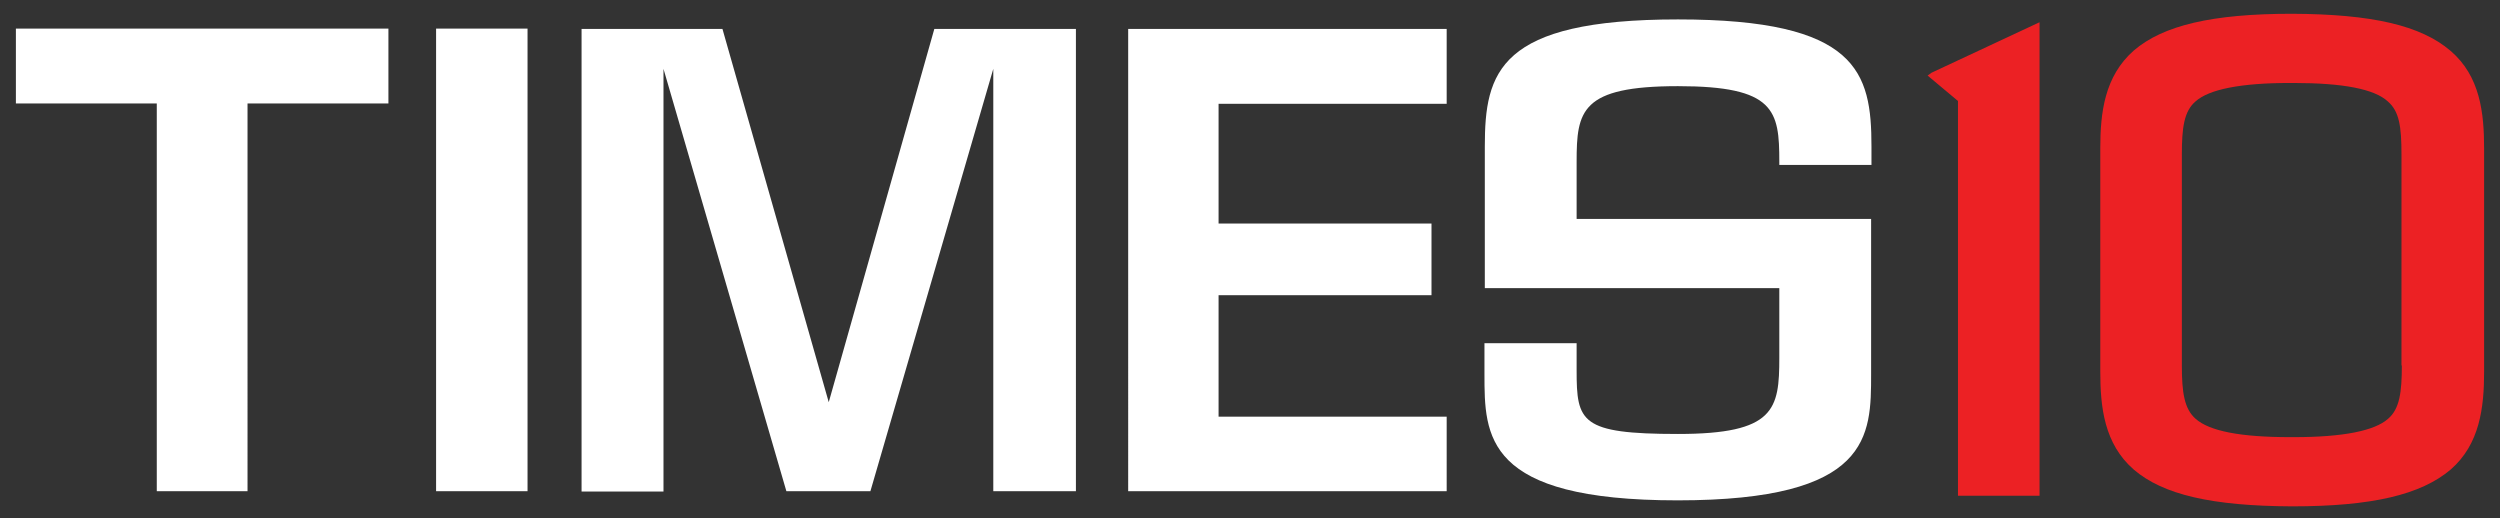
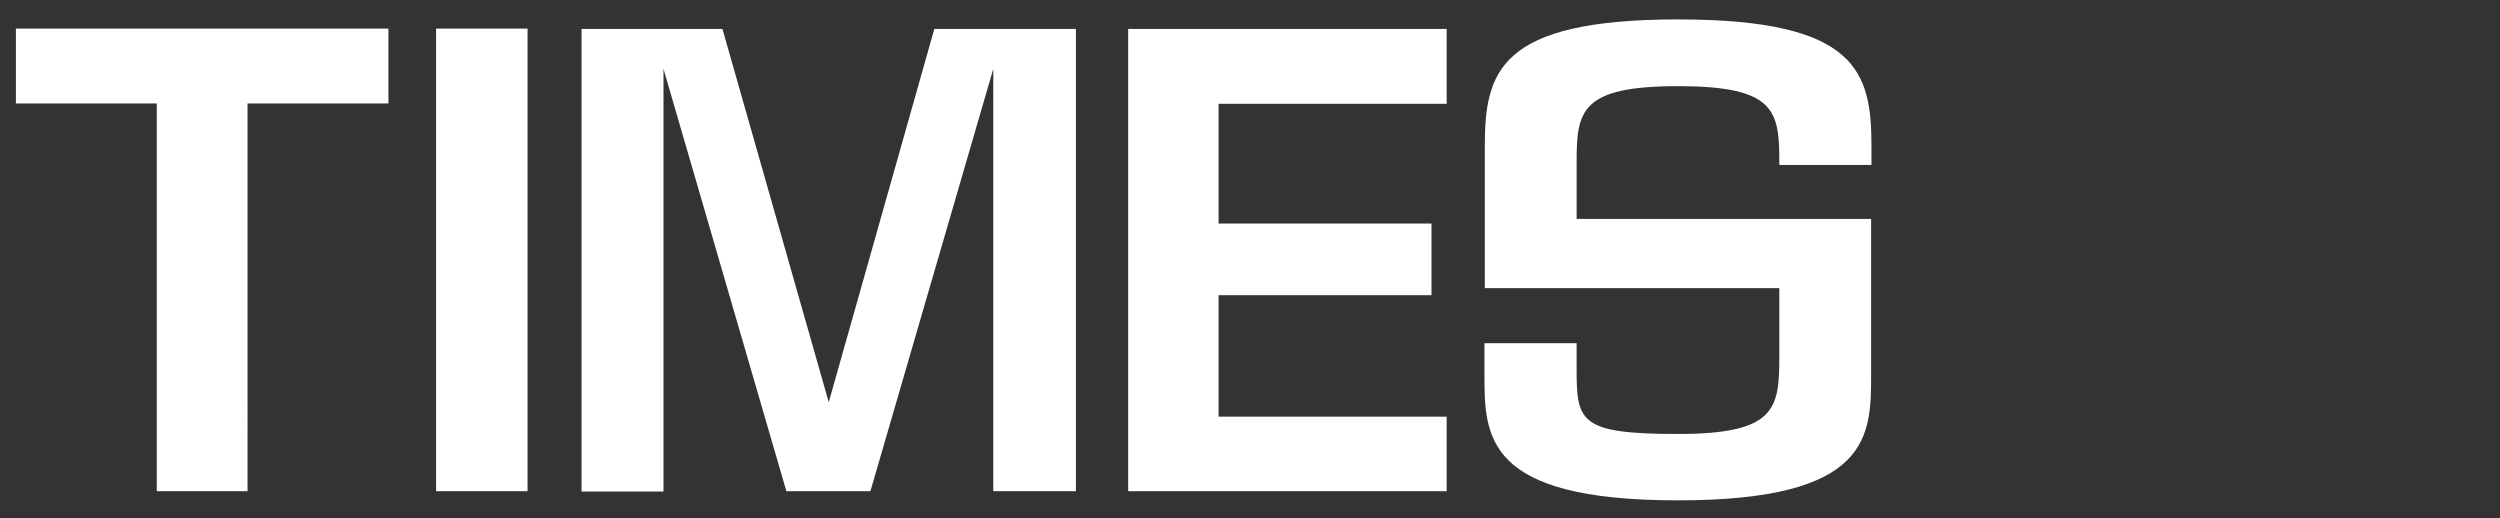
<svg xmlns="http://www.w3.org/2000/svg" version="1.1" id="Layer_1" x="0px" y="0px" viewBox="0 0 708 146.7" style="enable-background:new 0 0 708 146.7;" xml:space="preserve">
  <rect x="0" y="0" width="708" height="146.7" fill="#333333" stroke="none" />
  <style type="text/css">
	.st0{fill:#EC2124;}
	.st1{fill:#FFFFFF;}
</style>
-   <path class="st0" d="M545.9,21.4l8.6,7.2v111.8h23.1V6.3l-30.6,14.3L545.9,21.4z M694,14.4C685.6,7.2,671.8,4,649.1,3.9  c-22.7,0-36.5,3.3-44.8,10.4c-8.3,7.3-9.5,17.6-9.5,27.7v63.2c0,10.1,1.1,20.5,9.5,27.8c8.3,7.1,22.1,10.3,44.8,10.4  c22.7,0,36.5-3.3,44.9-10.4c8.3-7.2,9.5-17.6,9.5-27.8V42.1C703.5,32,702.4,21.6,694,14.4 M680.2,103.5c0,7.5-0.6,12.3-3.9,15.1  c-3.8,3.4-12.7,5.2-26.7,5.2h-0.5h-0.6c-13.9,0-22.8-1.7-26.7-5.2c-3.2-2.8-3.9-7.4-3.9-15.1V43.8c0-7.6,0.6-12.3,3.9-15.1  c3.8-3.4,12.8-5.2,26.6-5.2l0.6,0l0.6,0c13.9,0,22.8,1.7,26.6,5.2c3.3,2.8,3.9,7.2,3.9,15V103.5z" />
-   <path class="st1" d="M4.5,29.3h39.9v109.8h25.7V29.3H110V8.1H4.5V29.3z M123.5,139.1h25.9V8.1h-25.9V139.1z M319.5,139.1h90.2V118  h-64.6V83.6h60.3V63.3h-60.3V29.4h64.6V8.2h-90.2V139.1z M234.7,113.9L204.6,8.2h-39.9v131h23.2V19.5l34.8,119.6h23.8l34.8-119.6  v119.6h23.4V8.2h-40.1L234.7,113.9z M530,46.8v-5.3c0-21.1-3.9-36-54.8-36c-50.8,0-54.7,14.9-54.7,36v40.1h83.4v19.7  c0,14.6-1.2,21.6-28.7,21.6c-27.6,0-28.7-3.4-28.7-18v-7.7h-26.1v8.7c0,17.6,0,35.8,54.7,35.8c54.8,0,54.8-18.2,54.8-35.8V62h-83.4  V45.8c0-14.4,1.2-21.4,28.7-21.4c27.5,0,28.7,6.9,28.7,21.4v0.9H530z" />
+   <path class="st1" d="M4.5,29.3h39.9v109.8h25.7V29.3H110V8.1H4.5V29.3z M123.5,139.1h25.9V8.1h-25.9V139.1M319.5,139.1h90.2V118  h-64.6V83.6h60.3V63.3h-60.3V29.4h64.6V8.2h-90.2V139.1z M234.7,113.9L204.6,8.2h-39.9v131h23.2V19.5l34.8,119.6h23.8l34.8-119.6  v119.6h23.4V8.2h-40.1L234.7,113.9z M530,46.8v-5.3c0-21.1-3.9-36-54.8-36c-50.8,0-54.7,14.9-54.7,36v40.1h83.4v19.7  c0,14.6-1.2,21.6-28.7,21.6c-27.6,0-28.7-3.4-28.7-18v-7.7h-26.1v8.7c0,17.6,0,35.8,54.7,35.8c54.8,0,54.8-18.2,54.8-35.8V62h-83.4  V45.8c0-14.4,1.2-21.4,28.7-21.4c27.5,0,28.7,6.9,28.7,21.4v0.9H530z" />
</svg>